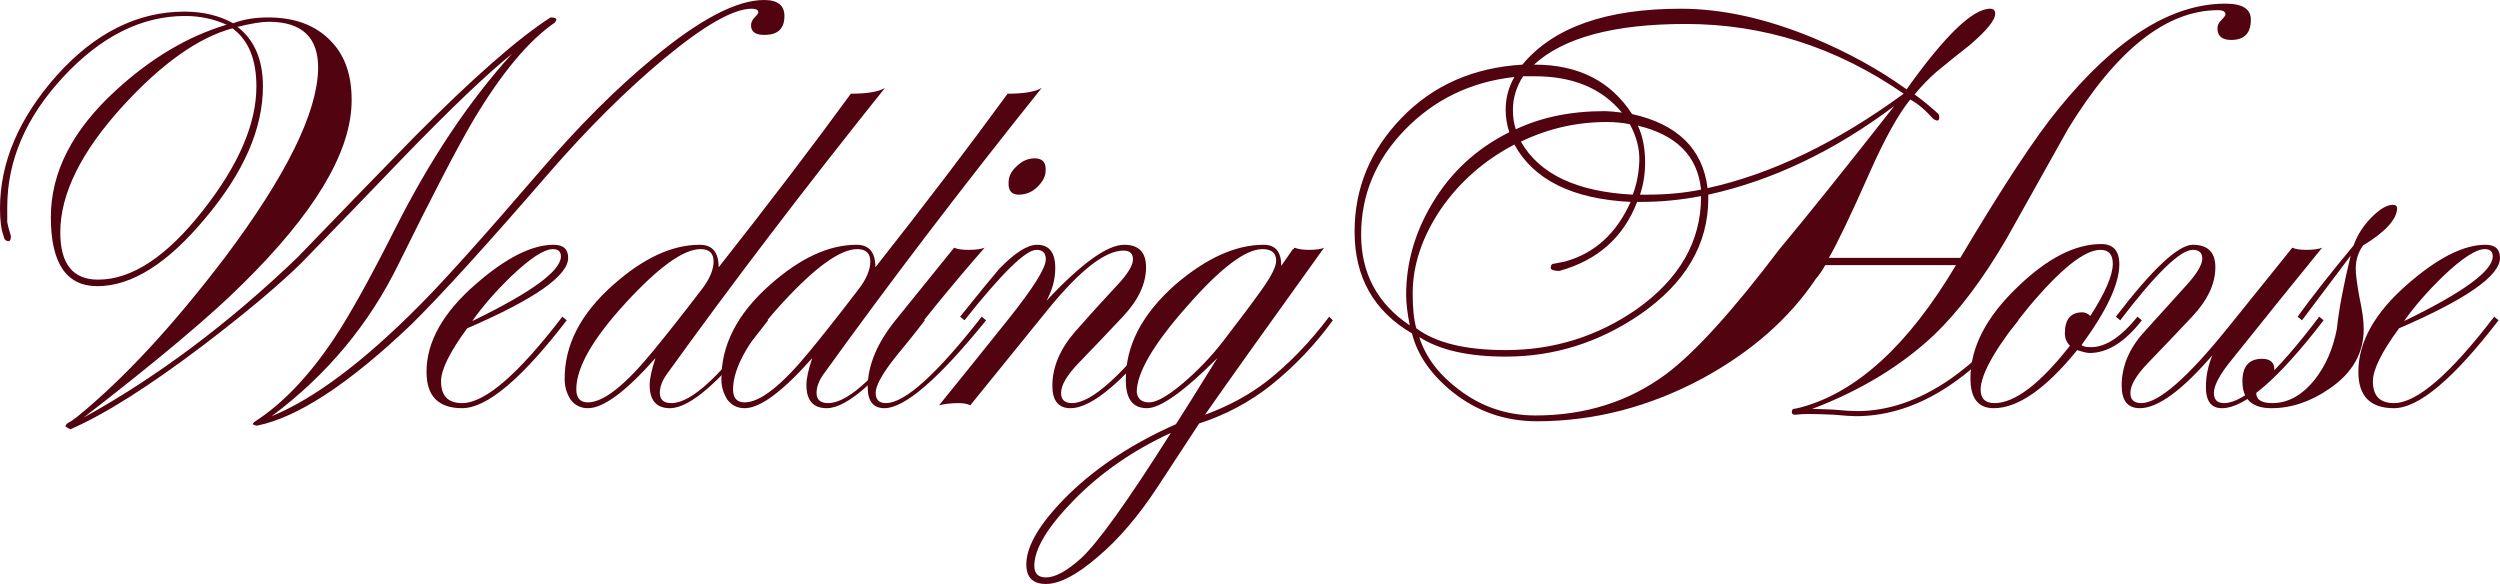
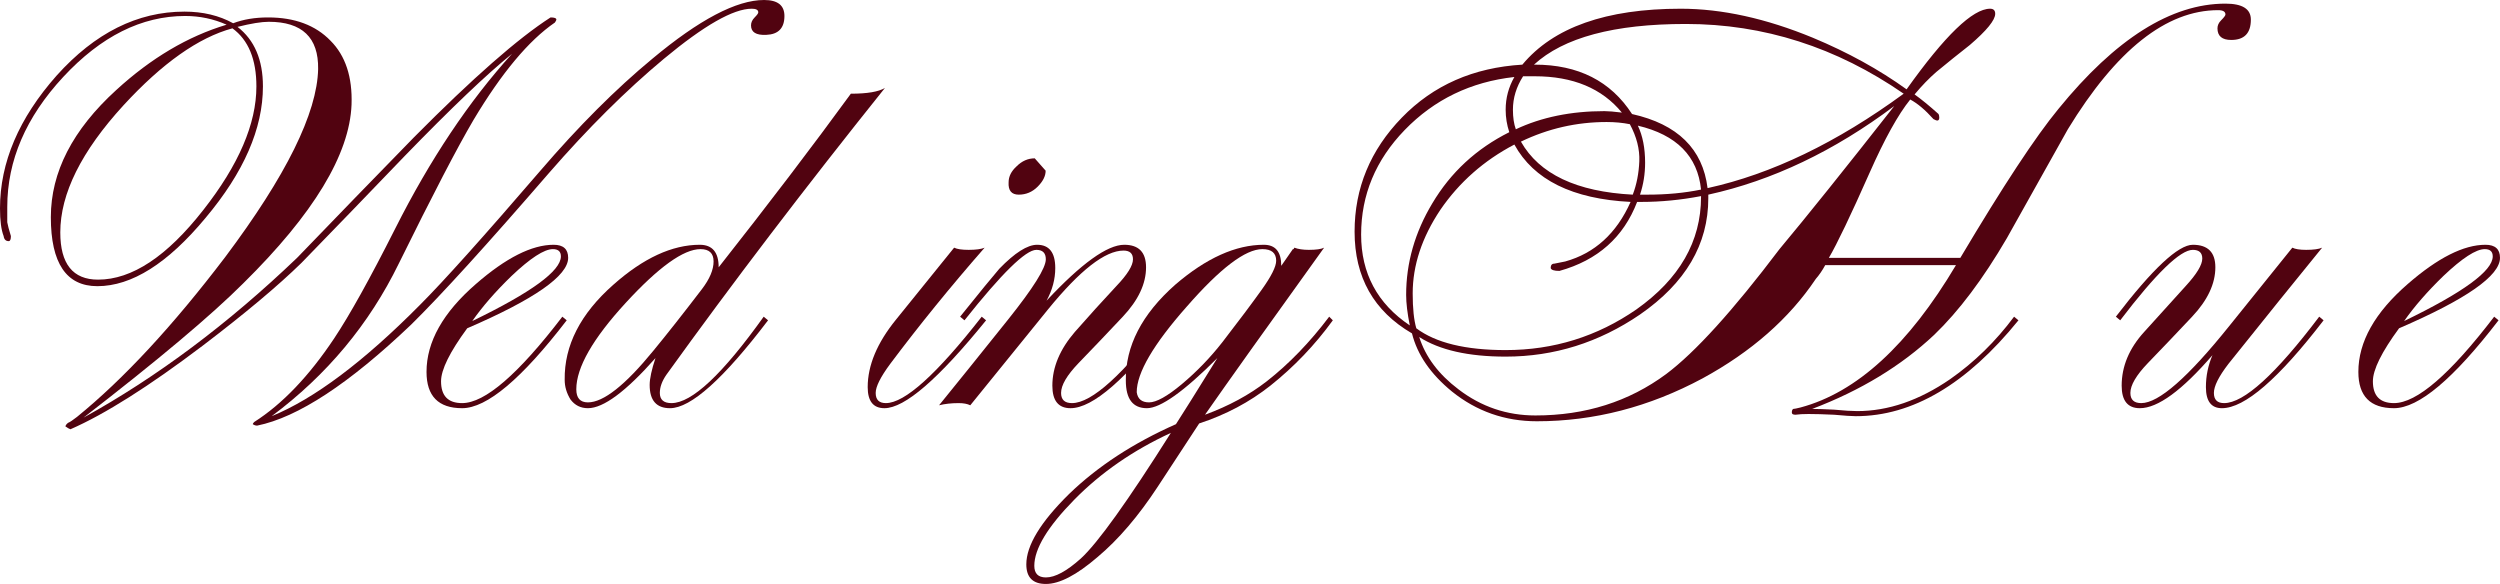
<svg xmlns="http://www.w3.org/2000/svg" viewBox="0 0 296 69.142" fill="none">
  <path d="M92.877 1.892C92.877 3.325 92.16 4.071 90.727 4.128C89.523 4.185 88.921 3.813 88.921 3.01C88.921 2.666 89.064 2.351 89.351 2.064C89.638 1.777 89.781 1.577 89.781 1.462C89.781 1.175 89.523 1.032 89.007 1.032C86.828 1.032 83.36 3.01 78.601 6.966C74.129 10.692 69.6 15.193 65.014 20.467C57.675 28.952 52.229 34.944 48.674 38.441C41.336 45.435 35.259 49.419 30.443 50.394C30.271 50.394 30.099 50.337 29.927 50.222C29.927 50.165 29.984 50.079 30.099 49.964C33.424 47.843 36.577 44.547 39.559 40.075C41.393 37.323 43.801 32.994 46.782 27.089C50.91 18.891 55.525 11.982 60.628 6.364C57.647 8.772 53.404 12.814 47.9 18.489C43.83 22.732 39.759 26.946 35.689 31.131C32.937 33.825 29.038 37.093 23.993 40.934C17.629 45.75 12.412 49.047 8.342 50.824C8.17 50.767 7.969 50.652 7.74 50.48C7.797 50.308 7.912 50.165 8.084 50.05C8.256 49.993 8.6 49.764 9.116 49.362C14.619 44.891 20.467 38.584 26.659 30.443C33.883 20.811 37.552 13.387 37.667 8.17C37.724 4.443 35.775 2.58 31.819 2.58C30.959 2.58 29.726 2.781 28.121 3.182C30.128 4.73 31.131 7.08 31.131 10.234C31.131 15.221 28.866 20.41 24.337 25.799C19.865 31.188 15.594 33.883 11.524 33.883C7.854 33.883 6.02 31.16 6.02 25.713C6.02 20.381 8.6 15.365 13.759 10.664C17.887 6.88 22.245 4.3 26.831 2.924C25.283 2.236 23.649 1.892 21.929 1.892C16.769 1.892 11.954 4.3 7.482 9.116C3.067 13.874 0.86 19.005 0.86 24.509C0.86 25.369 0.86 25.971 0.86 26.315C0.917 26.659 1.061 27.204 1.29 27.949C1.29 28.35 1.204 28.551 1.032 28.551C0.688 28.551 0.487 28.35 0.43 27.949C0.143 27.204 0 26.114 0 24.681C0 19.235 2.236 13.989 6.708 8.944C11.237 3.899 16.282 1.376 21.843 1.376C24.022 1.376 25.942 1.835 27.605 2.752C28.809 2.293 30.185 2.064 31.733 2.064C34.886 2.064 37.351 2.981 39.129 4.816C40.906 6.593 41.737 9.116 41.623 12.384C41.393 18.289 37.122 25.34 28.809 33.539C25.025 37.323 18.719 42.626 9.89 49.448C18.604 44.633 27.032 38.326 35.173 30.529C39.759 25.77 44.374 21.012 49.018 16.253C55.955 9.259 61.344 4.529 65.186 2.064C65.644 2.064 65.874 2.15 65.874 2.322C65.874 2.379 65.816 2.494 65.702 2.666C62.606 4.787 59.395 8.628 56.07 14.19C54.178 17.4 51.225 23.076 47.212 31.217C43.715 38.383 38.699 44.403 32.163 49.276C37.208 47.212 43.056 42.827 49.706 36.119C52.516 33.309 57.274 28.006 63.982 20.209C68.511 14.935 72.925 10.52 77.225 6.966C82.787 2.322 87.201 0 90.469 0C92.074 0 92.877 0.631 92.877 1.892ZM30.357 10.234C30.357 7.023 29.411 4.73 27.519 3.354C23.506 4.443 19.206 7.482 14.619 12.47C9.632 17.916 7.138 22.933 7.138 27.519C7.138 31.245 8.628 33.109 11.61 33.109C15.623 33.109 19.779 30.357 24.079 24.853C28.264 19.521 30.357 14.648 30.357 10.234Z" fill="#510310" />
  <path d="M67.27 30.529C67.27 32.65 63.285 35.431 55.316 38.87C53.252 41.68 52.22 43.773 52.22 45.148C52.22 46.868 53.051 47.728 54.714 47.728C57.409 47.728 61.365 44.317 66.582 37.495L67.098 37.925C61.766 44.862 57.638 48.33 54.714 48.33C51.905 48.33 50.5 46.897 50.5 44.031C50.5 40.476 52.45 37.007 56.348 33.625C59.903 30.529 62.97 28.981 65.55 28.981C66.697 28.981 67.27 29.497 67.27 30.529ZM66.41 30.357C66.41 29.784 66.094 29.497 65.464 29.497C64.432 29.497 62.798 30.558 60.562 32.679C58.67 34.514 57.122 36.291 55.918 38.011C62.913 34.628 66.41 32.077 66.41 30.357Z" fill="#510310" />
  <path d="M104.783 10.406C95.323 22.216 86.695 33.539 78.898 44.374C78.382 45.12 78.124 45.836 78.124 46.524C78.124 47.327 78.583 47.728 79.5 47.728C81.908 47.728 85.549 44.317 90.421 37.495L90.938 37.925C85.663 44.862 81.793 48.33 79.328 48.33C77.723 48.33 76.92 47.413 76.92 45.578C76.92 44.833 77.15 43.773 77.608 42.397C74.111 46.352 71.445 48.33 69.61 48.33C68.751 48.33 68.062 47.986 67.546 47.298C67.088 46.553 66.859 45.779 66.859 44.977C66.801 40.906 68.722 37.151 72.62 33.711C76.175 30.558 79.586 28.981 82.854 28.981C84.344 28.981 85.09 29.869 85.09 31.647C91.052 24.079 96.269 17.228 100.741 11.094C102.691 11.094 104.038 10.864 104.783 10.406ZM84.488 30.959C84.488 29.984 83.972 29.497 82.94 29.497C80.933 29.497 77.981 31.618 74.082 35.861C70.184 40.103 68.234 43.514 68.234 46.094C68.234 47.126 68.693 47.642 69.61 47.642C71.445 47.642 74.025 45.607 77.35 41.536C78.955 39.587 80.876 37.151 83.112 34.227C84.029 33.023 84.488 31.933 84.488 30.959Z" fill="#510310" />
-   <path d="M123.341 10.406C113.881 22.216 105.253 33.539 97.456 44.374C96.94 45.12 96.682 45.836 96.682 46.524C96.682 47.327 97.141 47.728 98.058 47.728C100.466 47.728 104.106 44.317 108.98 37.495L109.496 37.925C104.221 44.862 100.351 48.33 97.886 48.33C96.281 48.33 95.478 47.413 95.478 45.578C95.478 44.833 95.707 43.773 96.166 42.397C92.669 46.352 90.003 48.33 88.168 48.33C87.308 48.33 86.62 47.986 86.104 47.298C85.645 46.553 85.416 45.779 85.416 44.977C85.359 40.906 87.279 37.151 91.178 33.711C94.733 30.558 98.144 28.981 101.412 28.981C102.902 28.981 103.648 29.869 103.648 31.647C109.61 24.079 114.827 17.228 119.299 11.094C121.248 11.094 122.596 10.864 123.341 10.406ZM103.046 30.959C103.046 29.984 102.53 29.497 101.498 29.497C99.491 29.497 96.538 31.618 92.64 35.861C88.742 40.103 86.792 43.514 86.792 46.094C86.792 47.126 87.251 47.642 88.168 47.642C90.003 47.642 92.583 45.607 95.908 41.536C97.513 39.587 99.434 37.151 101.67 34.227C102.587 33.023 103.046 31.933 103.046 30.959Z" fill="#510310" />
-   <path d="M123.805 20.209C123.805 20.84 123.489 21.471 122.859 22.101C122.228 22.732 121.483 23.047 120.623 23.047C119.763 23.047 119.361 22.56 119.419 21.585C119.419 20.897 119.734 20.267 120.365 19.693C120.995 19.063 121.712 18.747 122.514 18.747C123.432 18.747 123.862 19.235 123.805 20.209ZM116.753 37.925C111.134 44.862 107.121 48.33 104.713 48.33C103.394 48.33 102.735 47.499 102.735 45.836C102.735 43.257 103.853 40.59 106.089 37.839L112.969 29.325C113.313 29.497 113.886 29.583 114.689 29.583C115.549 29.583 116.18 29.497 116.581 29.325C112.567 33.911 108.841 38.498 105.401 43.084C104.254 44.633 103.681 45.779 103.681 46.524C103.681 47.327 104.082 47.728 104.885 47.728C107.121 47.728 110.905 44.317 116.237 37.495L116.753 37.925Z" fill="#510310" />
+   <path d="M123.805 20.209C123.805 20.84 123.489 21.471 122.859 22.101C122.228 22.732 121.483 23.047 120.623 23.047C119.763 23.047 119.361 22.56 119.419 21.585C119.419 20.897 119.734 20.267 120.365 19.693C120.995 19.063 121.712 18.747 122.514 18.747ZM116.753 37.925C111.134 44.862 107.121 48.33 104.713 48.33C103.394 48.33 102.735 47.499 102.735 45.836C102.735 43.257 103.853 40.59 106.089 37.839L112.969 29.325C113.313 29.497 113.886 29.583 114.689 29.583C115.549 29.583 116.18 29.497 116.581 29.325C112.567 33.911 108.841 38.498 105.401 43.084C104.254 44.633 103.681 45.779 103.681 46.524C103.681 47.327 104.082 47.728 104.885 47.728C107.121 47.728 110.905 44.317 116.237 37.495L116.753 37.925Z" fill="#510310" />
  <path d="M138.702 37.925C133.37 44.862 129.386 48.33 126.749 48.33C125.315 48.33 124.599 47.442 124.599 45.664C124.599 43.486 125.487 41.364 127.264 39.3C128.927 37.409 130.561 35.603 132.167 33.883C133.485 32.507 134.144 31.446 134.144 30.701C134.144 30.013 133.772 29.669 133.026 29.669C130.848 29.669 127.867 31.991 124.083 36.635C121.216 40.189 118.149 43.973 114.881 47.986C114.537 47.814 114.079 47.728 113.505 47.728C112.645 47.728 111.871 47.814 111.183 47.986C113.19 45.521 115.913 42.139 119.353 37.839C122.334 34.112 123.825 31.733 123.825 30.701C123.825 29.956 123.452 29.583 122.707 29.583C121.445 29.583 118.608 32.364 114.193 37.925L113.677 37.495C116.028 34.571 117.576 32.679 118.321 31.819C120.156 29.927 121.646 28.981 122.793 28.981C124.226 28.981 124.943 29.898 124.943 31.733C124.943 33.051 124.599 34.342 123.911 35.603C128.038 31.188 131.106 28.981 133.113 28.981C134.832 28.981 135.692 29.869 135.692 31.647C135.692 33.596 134.775 35.545 132.94 37.495C131.163 39.386 129.415 41.221 127.695 42.998C126.319 44.432 125.631 45.607 125.631 46.524C125.631 47.327 126.061 47.728 126.921 47.728C129.271 47.728 133.026 44.317 138.186 37.495L138.702 37.925Z" fill="#510310" />
  <path d="M157.807 37.925C155.686 40.849 153.22 43.428 150.411 45.664C147.946 47.614 145.137 49.104 141.983 50.136L137.082 57.618C134.788 61.115 132.409 63.896 129.944 65.96C127.479 68.081 125.444 69.141 123.838 69.141C122.29 69.141 121.516 68.368 121.516 66.82C121.516 64.584 123.207 61.803 126.59 58.478C129.972 55.21 134.186 52.458 139.232 50.222C139.977 49.075 141.611 46.467 144.133 42.397C140.178 46.352 137.397 48.33 135.792 48.33C134.129 48.33 133.298 47.241 133.298 45.062C133.24 40.992 135.19 37.208 139.145 33.711C142.815 30.558 146.312 28.981 149.637 28.981C151.013 28.981 151.701 29.812 151.701 31.475L153.077 29.497H153.163L153.249 29.325C153.708 29.497 154.281 29.583 154.969 29.583C155.829 29.583 156.431 29.497 156.775 29.325C150.01 38.727 145.309 45.321 142.672 49.104C145.481 48.072 147.917 46.754 149.981 45.148C152.619 43.084 155.084 40.533 157.377 37.495L157.807 37.925ZM151.099 30.873C151.099 29.956 150.554 29.497 149.465 29.497C147.459 29.497 144.477 31.762 140.522 36.291C136.566 40.763 134.588 44.145 134.588 46.438C134.702 47.241 135.19 47.642 136.05 47.642C136.91 47.642 138.2 46.926 139.919 45.492C141.697 44.002 143.302 42.339 144.736 40.505C146.685 37.982 148.232 35.918 149.379 34.313C150.526 32.708 151.099 31.561 151.099 30.873ZM138.63 51.254C134.158 53.318 130.345 55.955 127.192 59.166C124.039 62.377 122.462 64.985 122.462 66.992C122.462 67.909 122.921 68.368 123.838 68.368C124.927 68.368 126.303 67.622 127.966 66.132C129.972 64.297 133.527 59.338 138.63 51.254Z" fill="#510310" />
  <path d="M266.502 2.322C266.502 3.927 265.73 4.73 264.18 4.73C263.092 4.73 262.548 4.271 262.548 3.354C262.548 3.01 262.69 2.695 262.978 2.408C263.32 2.064 263.493 1.835 263.493 1.72C263.493 1.376 263.207 1.204 262.632 1.204C256.498 1.204 250.565 5.905 244.832 15.307C242.424 19.607 240.016 23.907 237.608 28.207C234.799 33.023 231.932 36.835 229.008 39.645C225.11 43.314 220.294 46.238 214.561 48.416C215.134 48.416 215.994 48.445 217.141 48.502C218.345 48.617 219.262 48.674 219.893 48.674C223.562 48.674 227.231 47.413 230.9 44.891C233.767 42.884 236.29 40.419 238.468 37.495L238.984 37.925C232.85 45.492 226.429 49.276 219.721 49.276C219.262 49.276 218.402 49.219 217.141 49.104C215.937 49.047 214.934 49.018 214.131 49.018C213.5 49.018 212.984 49.047 212.583 49.104C212.296 49.104 212.153 49.018 212.153 48.846C212.153 48.617 212.21 48.474 212.325 48.416C212.44 48.416 212.726 48.359 213.185 48.244C219.835 46.467 225.97 40.849 231.588 31.389H216.109C215.765 32.02 215.392 32.564 214.991 33.023C211.838 37.724 207.366 41.651 201.575 44.804C195.269 48.187 188.733 49.878 181.968 49.878C178.184 49.878 174.83 48.703 171.906 46.352C169.384 44.288 167.807 41.995 167.177 39.472C162.648 36.835 160.383 32.822 160.383 27.433C160.383 22.273 162.246 17.773 165.973 13.931C169.699 10.09 174.458 7.998 180.248 7.654C183.917 3.239 190.167 1.032 198.995 1.032C203.869 1.032 209.086 2.179 214.647 4.472C218.775 6.192 222.472 8.227 225.74 10.578C230.27 4.214 233.566 1.032 235.63 1.032C236.031 1.032 236.232 1.233 236.232 1.634C236.232 2.379 235.229 3.612 233.222 5.332C231.904 6.364 230.585 7.424 229.266 8.514C228.406 9.259 227.547 10.148 226.686 11.18C227.489 11.753 228.435 12.527 229.524 13.502C229.582 13.616 229.61 13.759 229.61 13.931C229.61 14.161 229.524 14.275 229.352 14.275C229.295 14.275 229.152 14.218 228.923 14.104C227.948 13.014 227.03 12.24 226.171 11.782C224.737 13.559 223.132 16.454 221.355 20.467C219.119 25.512 217.513 28.866 216.539 30.529H232.104C237.149 22.044 241.019 16.167 243.714 12.9C250.48 4.587 257.072 0.43 263.493 0.43C265.5 0.43 266.502 1.061 266.502 2.322ZM225.397 11.094C217.428 5.59 208.828 2.838 199.597 2.838C191.113 2.838 185.121 4.443 181.624 7.654H181.71C186.87 7.654 190.711 9.603 193.234 13.502C198.623 14.705 201.604 17.629 202.177 22.273C209.745 20.611 217.485 16.884 225.397 11.094ZM201.403 22.445C201.002 18.489 198.508 15.967 193.922 14.877C194.495 16.081 194.781 17.543 194.781 19.263C194.781 20.582 194.581 21.843 194.179 23.047H195.04C197.333 23.047 199.454 22.847 201.403 22.445ZM192.03 13.33C189.679 10.463 186.239 9.03 181.71 9.03H180.334C179.531 10.291 179.13 11.61 179.13 12.986C179.13 13.903 179.245 14.677 179.474 15.307C182.513 13.874 186.01 13.158 189.966 13.158C190.424 13.158 191.113 13.215 192.03 13.33ZM194.094 19.091C194.151 17.658 193.778 16.196 192.976 14.705C192.116 14.533 191.198 14.447 190.224 14.447C186.669 14.447 183.287 15.221 180.076 16.769C182.255 20.611 186.669 22.703 193.32 23.047C193.778 21.843 194.036 20.525 194.094 19.091ZM224.279 12.556C217.169 17.887 209.831 21.385 202.263 23.047V23.477C202.263 28.924 199.569 33.51 194.179 37.237C189.306 40.562 184.003 42.224 178.27 42.224C173.856 42.224 170.445 41.45 168.036 39.903C168.782 42.253 170.33 44.317 172.68 46.094C175.375 48.158 178.413 49.19 181.796 49.19C187.701 49.19 192.861 47.556 197.275 44.288C200.715 41.709 205.187 36.778 210.691 29.497C213.901 25.656 218.431 20.009 224.279 12.556ZM201.403 23.305V23.219C198.995 23.678 196.645 23.907 194.351 23.907H193.836C192.23 28.092 189.163 30.816 184.634 32.077C184.003 32.077 183.659 31.962 183.602 31.733C183.602 31.389 183.745 31.217 184.032 31.217C184.376 31.16 184.806 31.073 185.322 30.959C188.819 29.984 191.399 27.634 193.062 23.907C186.182 23.563 181.595 21.299 179.302 17.113C175.69 19.005 172.767 21.585 170.53 24.853C168.352 28.121 167.262 31.418 167.262 34.743C167.262 36.52 167.406 37.896 167.692 38.87C169.986 40.59 173.512 41.45 178.27 41.45C183.946 41.45 189.106 39.845 193.75 36.635C198.852 33.023 201.403 28.58 201.403 23.305ZM179.302 9.116C174.142 9.689 169.814 11.782 166.316 15.393C162.877 18.948 161.157 23.076 161.157 27.777C161.157 32.364 163.077 35.947 166.918 38.527C166.632 37.093 166.488 35.889 166.488 34.915C166.488 31.131 167.52 27.519 169.584 24.079C171.763 20.41 174.802 17.601 178.7 15.651C178.413 14.791 178.27 13.903 178.27 12.986C178.27 11.61 178.614 10.32 179.302 9.116Z" fill="#510310" />
-   <path d="M253.595 37.925C251.59 40.505 249.525 41.794 247.404 41.794C247.117 41.794 246.63 41.68 245.942 41.45C242.215 46.037 238.918 48.33 236.052 48.33C234.218 48.33 233.3 47.155 233.3 44.804C233.3 41.135 235.163 37.523 238.89 33.969C242.387 30.586 245.684 28.895 248.78 28.895C250.213 28.895 250.93 29.698 250.93 31.303C250.93 33.596 249.439 36.778 246.458 40.849C246.63 41.02 247.002 41.106 247.576 41.106C249.296 41.106 251.13 39.903 253.08 37.495L253.595 37.925ZM250.155 31.217C250.155 30.128 249.668 29.583 248.694 29.583C246.802 29.583 243.964 31.848 240.18 36.377C236.453 40.906 234.561 44.145 234.504 46.094C234.504 47.184 235.049 47.728 236.138 47.728C238.546 47.728 241.527 45.464 245.082 40.934C244.68 40.533 244.48 40.046 244.48 39.472C244.48 37.81 245.168 36.979 246.544 36.979C246.888 36.979 247.203 37.122 247.49 37.409C249.267 34.657 250.155 32.593 250.155 31.217Z" fill="#510310" />
  <path d="M275.113 37.925C269.78 44.862 265.767 48.33 263.072 48.33C261.81 48.33 261.18 47.499 261.18 45.836C261.18 44.518 261.438 43.257 261.955 42.053C258.342 46.238 255.475 48.33 253.355 48.33C251.92 48.33 251.205 47.442 251.205 45.664C251.205 43.371 252.093 41.25 253.87 39.3L258.772 33.883C260.09 32.45 260.75 31.36 260.75 30.615C260.75 29.927 260.377 29.583 259.632 29.583C258.142 29.583 255.275 32.364 251.032 37.925L250.518 37.495C254.873 31.819 257.913 28.981 259.632 28.981C261.41 28.981 262.298 29.869 262.298 31.647C262.298 33.596 261.38 35.545 259.545 37.495C257.767 39.386 256.02 41.221 254.3 42.998C252.925 44.432 252.238 45.607 252.238 46.524C252.238 47.327 252.667 47.728 253.525 47.728C255.59 47.728 259.058 44.69 263.933 38.613L271.413 29.325C271.757 29.497 272.303 29.583 273.048 29.583C273.908 29.583 274.538 29.497 274.94 29.325C271.9 33.051 268.202 37.638 263.845 43.084C262.7 44.575 262.125 45.722 262.125 46.524C262.125 47.327 262.527 47.728 263.33 47.728C265.68 47.728 269.435 44.317 274.595 37.495L275.113 37.925Z" fill="#510310" />
-   <path d="M283.82 24.681C283.762 26 282.415 27.462 279.78 29.067C279.205 29.869 278.92 30.787 278.92 31.819C278.92 32.45 279.062 33.568 279.35 35.173C279.692 36.721 279.865 37.982 279.865 38.956C279.865 41.823 278.517 44.174 275.822 46.008C273.587 47.556 271.295 48.33 268.942 48.33C266.65 48.33 265.502 47.27 265.502 45.148C265.502 43.371 266.277 42.483 267.825 42.483C268.8 42.483 269.288 42.913 269.288 43.773C269.288 44.518 268.942 45.034 268.255 45.321C267.51 45.607 267.137 46.008 267.137 46.524C267.137 47.327 267.767 47.728 269.03 47.728C270.92 47.728 272.613 46.782 274.103 44.891C275.365 43.285 276.225 41.307 276.683 38.956C276.913 36.721 277.457 33.825 278.317 30.271C277.113 31.876 275.192 34.428 272.555 37.925L272.04 37.495C273.645 35.259 275.853 32.45 278.66 29.067C279.12 27.806 279.835 26.688 280.81 25.713C281.785 24.738 282.618 24.251 283.305 24.251C283.647 24.251 283.82 24.394 283.82 24.681Z" fill="#510310" />
  <path d="M296 30.529C296 32.65 292.015 35.431 284.048 38.87C281.983 41.68 280.95 43.773 280.95 45.148C280.95 46.868 281.783 47.728 283.445 47.728C286.14 47.728 290.095 44.317 295.312 37.495L295.827 37.925C290.495 44.862 286.368 48.33 283.445 48.33C280.635 48.33 279.23 46.897 279.23 44.031C279.23 40.476 281.18 37.007 285.077 33.625C288.632 30.529 291.7 28.981 294.28 28.981C295.428 28.981 296 29.497 296 30.529ZM295.14 30.357C295.14 29.784 294.825 29.497 294.195 29.497C293.163 29.497 291.527 30.558 289.293 32.679C287.4 34.514 285.853 36.291 284.647 38.011C291.642 34.628 295.14 32.077 295.14 30.357Z" fill="#510310" />
</svg>